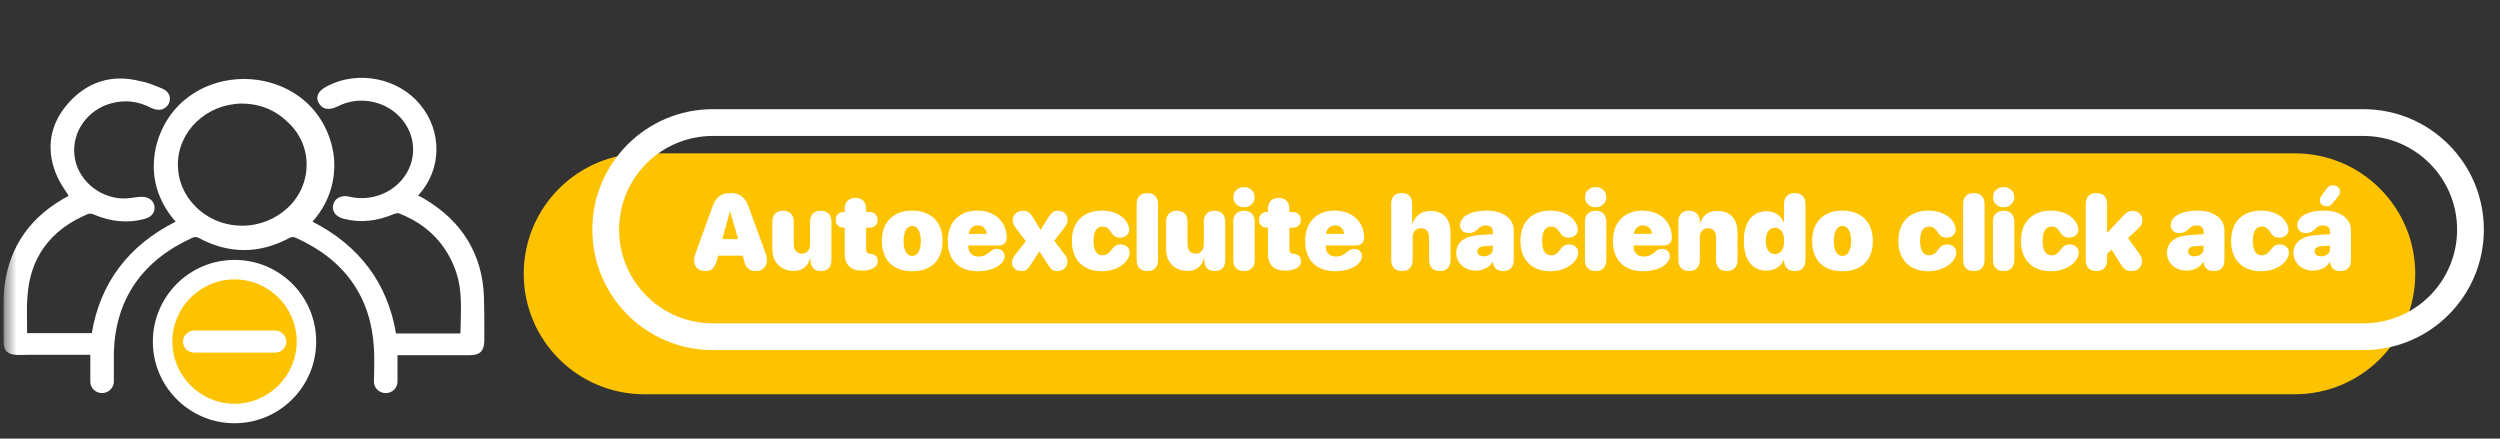
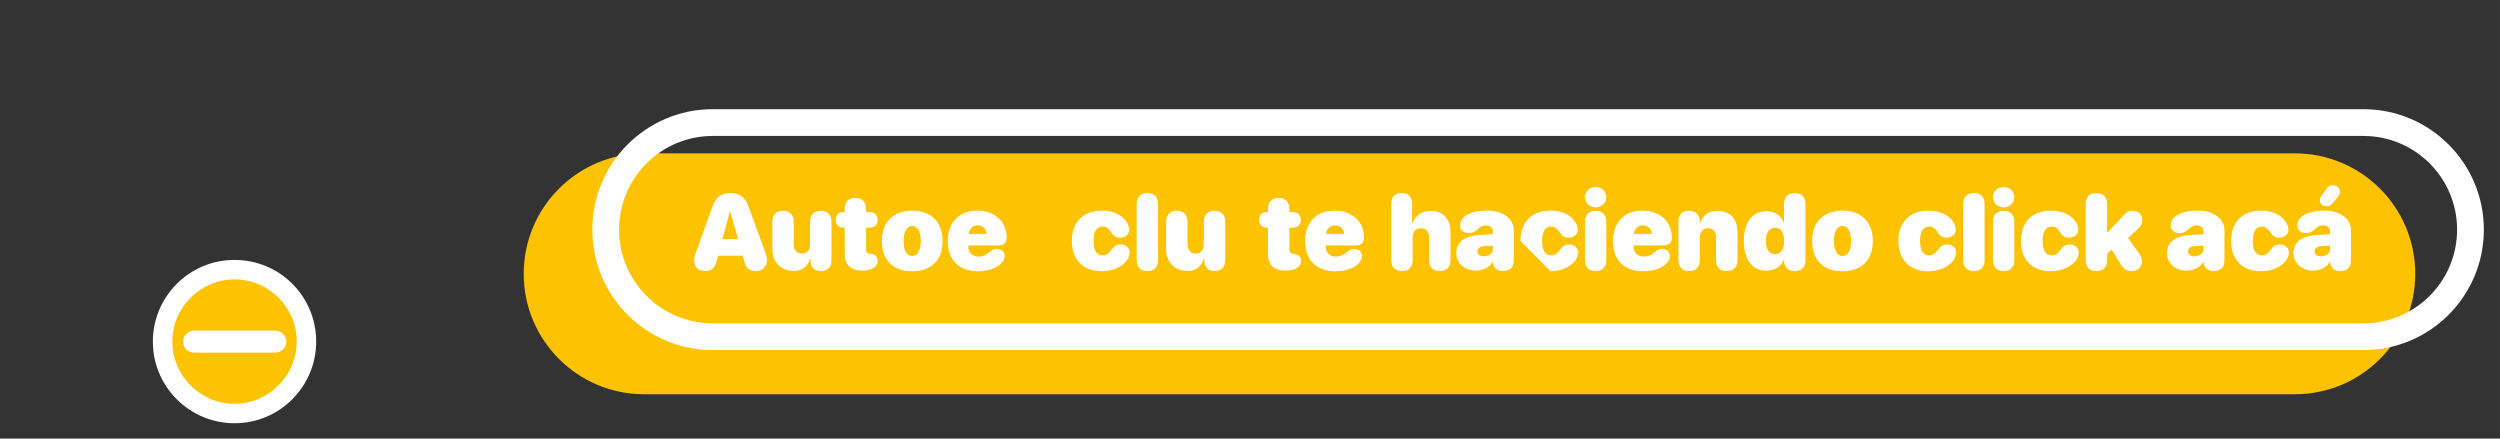
<svg xmlns="http://www.w3.org/2000/svg" width="228" height="40" viewBox="0 0 228 40" fill="none">
  <rect x="0" y="0" width="228" height="40" fill="#333333" stroke="none" />
  <g clip-path="url(#clip0_1_370)">
    <g clip-path="url(#clip1_1_370)">
      <mask id="mask0_1_370" style="mask-type:luminance" maskUnits="userSpaceOnUse" x="0" y="1" width="228" height="39">
        <path d="M227.342 1.012H0.195V39.931H227.342V1.012Z" fill="white" />
      </mask>
      <g mask="url(#mask0_1_370)">
        <mask id="mask1_1_370" style="mask-type:luminance" maskUnits="userSpaceOnUse" x="0" y="1" width="228" height="39">
          <path d="M227.341 1.012H0.315V39.931H227.341V1.012Z" fill="white" />
        </mask>
        <g mask="url(#mask1_1_370)">
          <path fill-rule="evenodd" clip-rule="evenodd" d="M47.763 24.97C47.763 18.904 52.681 13.985 58.748 13.985H209.285C215.352 13.985 220.27 18.904 220.27 24.97C220.27 31.038 215.352 35.956 209.285 35.956H58.748C52.681 35.956 47.763 31.038 47.763 24.97Z" fill="#FDC200" />
-           <path fill-rule="evenodd" clip-rule="evenodd" d="M38.7 18.134C42.156 20.181 44.001 23.2 44.136 27.092C44.169 28.032 44.169 29.005 44.169 29.978V31.118C44.136 32.024 43.766 32.393 42.827 32.393H36.251V34.809C36.251 35.379 35.782 35.849 35.178 35.849C34.574 35.849 34.104 35.379 34.104 34.809L34.105 34.751C34.115 34.401 34.165 32.579 34.104 31.756C33.836 27.092 31.453 23.703 26.991 21.691C26.756 21.59 26.588 21.59 26.354 21.724C23.636 23.167 20.885 23.167 18.167 21.724C17.933 21.59 17.765 21.59 17.53 21.691C12.967 23.771 10.551 27.26 10.384 32.091V34.809C10.384 35.379 9.88 35.849 9.31 35.849C8.706 35.849 8.236 35.379 8.236 34.809V32.36H2.533C1.459 32.393 0.956 32.393 0.62 32.058C0.314 31.751 0.315 31.333 0.318 30.522C0.318 30.445 0.318 30.364 0.318 30.279V28.803C0.318 28.653 0.317 28.502 0.317 28.35C0.312 27.586 0.307 26.802 0.419 26.019C0.889 22.395 2.868 19.644 6.257 17.866C6.227 17.816 6.2 17.769 6.174 17.724C6.113 17.618 6.059 17.524 5.988 17.43C5.653 16.926 5.317 16.39 5.083 15.786C4.177 13.471 4.579 11.256 6.257 9.377C7.934 7.499 10.182 6.727 12.766 7.398C13.382 7.495 13.998 7.749 14.553 7.978L14.611 8.002L14.779 8.069C15.181 8.237 15.383 8.505 15.45 8.706C15.517 8.941 15.517 9.21 15.383 9.478C15.248 9.713 15.047 9.881 14.779 9.981C14.477 10.049 14.141 10.015 13.806 9.847C12.632 9.243 11.457 9.076 10.182 9.411C8.001 9.981 6.525 12.028 6.794 14.209C7.028 16.323 8.974 18.034 11.189 18.101C11.658 18.101 12.127 18.034 12.596 17.967L12.598 17.967C13.403 17.866 13.94 18.168 14.074 18.738C14.175 19.208 13.973 19.778 13.135 19.979C11.591 20.382 10.082 20.215 8.505 19.543C8.371 19.476 8.136 19.476 8.035 19.51C4.579 20.952 2.701 23.536 2.499 27.126C2.449 27.728 2.455 28.331 2.461 28.947C2.463 29.154 2.466 29.364 2.466 29.575V30.38H8.371C9.142 25.817 11.692 22.395 16.02 20.215C14.242 18.201 13.94 16.121 14.04 14.678C14.175 12.498 15.248 10.384 16.926 9.042C19.945 6.593 24.542 6.593 27.595 9.042C29.273 10.384 30.346 12.498 30.48 14.678C30.547 16.088 30.279 18.201 28.501 20.215C32.762 22.395 35.345 25.817 36.117 30.414H41.988C41.988 30.212 41.997 30.02 42.005 29.827C42.013 29.634 42.022 29.441 42.022 29.239L42.022 29.224C42.056 27.753 42.087 26.349 41.653 24.979C40.814 22.362 39.036 20.483 36.352 19.443C36.285 19.443 36.117 19.443 35.949 19.51C34.372 20.181 32.862 20.349 31.319 19.946C30.48 19.711 30.279 19.141 30.38 18.704C30.447 18.436 30.581 18.201 30.816 18.067C31.084 17.899 31.453 17.832 31.822 17.933C34.238 18.503 36.687 17.228 37.459 14.98C38.029 13.269 37.459 11.424 36.016 10.25C34.574 9.076 32.493 8.841 30.849 9.679C29.843 10.183 29.34 9.847 29.105 9.445C28.937 9.21 28.904 8.941 28.971 8.706C29.071 8.371 29.373 8.103 29.877 7.834C32.695 6.391 36.318 7.13 38.298 9.512C40.344 11.961 40.311 15.45 38.163 17.799L38.13 17.832C38.331 17.933 38.533 18.034 38.7 18.134ZM26.253 18.939C27.36 17.899 27.964 16.49 27.964 15.014C27.964 13.538 27.36 12.129 26.186 11.089C25.079 10.015 23.636 9.445 22.059 9.445C18.838 9.478 16.221 11.961 16.221 15.014C16.221 16.457 16.792 17.799 17.832 18.839C18.973 19.979 20.482 20.583 22.093 20.583C23.67 20.583 25.146 19.979 26.253 18.939Z" fill="white" />
          <path d="M21.485 37.769C25.067 37.769 27.971 34.865 27.971 31.283C27.971 27.701 25.067 24.796 21.485 24.796C17.902 24.796 14.998 27.701 14.998 31.283C14.998 34.865 17.902 37.769 21.485 37.769Z" fill="#FDC200" />
          <path d="M25.079 30.145H17.698C17.161 30.145 16.691 30.615 16.691 31.152C16.691 31.722 17.127 32.158 17.698 32.158H25.113C25.649 32.158 26.119 31.689 26.119 31.152C26.085 30.582 25.649 30.145 25.079 30.145Z" fill="white" />
          <path fill-rule="evenodd" clip-rule="evenodd" d="M21.388 23.704C17.261 23.704 13.94 27.058 13.94 31.152C13.94 35.278 17.295 38.6 21.388 38.6C25.515 38.6 28.836 35.245 28.836 31.152C28.836 27.025 25.515 23.704 21.388 23.704ZM27.058 31.152C27.058 34.272 24.508 36.822 21.388 36.822C18.268 36.822 15.718 34.272 15.718 31.152C15.718 28.032 18.268 25.482 21.388 25.482C24.508 25.482 27.058 27.998 27.058 31.152Z" fill="white" />
          <path fill-rule="evenodd" clip-rule="evenodd" d="M64.335 24.724C64.883 24.724 65.188 24.442 65.379 23.751L65.498 23.317H67.739L67.858 23.784C68.03 24.452 68.34 24.724 68.936 24.724C69.522 24.724 69.946 24.313 69.946 23.741C69.946 23.522 69.908 23.331 69.813 23.069L68.258 18.816C67.949 17.968 67.453 17.605 66.59 17.605C65.784 17.605 65.283 17.982 64.988 18.816L63.448 23.069C63.357 23.312 63.305 23.57 63.305 23.746C63.305 24.356 63.691 24.724 64.335 24.724ZM65.879 21.81L66.561 19.312H66.599L67.314 21.81H65.879Z" fill="white" />
          <path d="M72.397 24.709C73.184 24.709 73.675 24.285 73.885 23.57H73.923V23.732C73.923 24.413 74.314 24.723 74.876 24.723C75.439 24.723 75.83 24.413 75.83 23.727V20.237C75.83 19.541 75.425 19.221 74.853 19.221C74.28 19.221 73.875 19.541 73.875 20.232V22.282C73.875 22.792 73.589 23.131 73.15 23.131C72.693 23.131 72.392 22.835 72.392 22.277V20.237C72.392 19.541 71.987 19.221 71.415 19.221C70.843 19.221 70.438 19.541 70.438 20.232V22.716C70.438 23.97 71.267 24.709 72.397 24.709Z" fill="white" />
          <path d="M77.036 23.136C77.036 24.151 77.58 24.681 78.638 24.681H78.681C79.391 24.681 80.05 24.394 80.05 23.832C80.05 23.379 79.802 23.198 79.391 23.145L79.277 23.131C79.091 23.107 78.991 23.002 78.991 22.702V20.761H79.334C79.754 20.761 80.035 20.475 80.035 20.051C80.035 19.627 79.754 19.34 79.334 19.34H78.991V19.059C78.991 18.42 78.638 18.048 78.014 18.048C77.389 18.048 77.036 18.42 77.036 19.059V19.34H76.917C76.497 19.34 76.216 19.622 76.216 20.051C76.216 20.48 76.497 20.761 76.917 20.761H77.036V23.136Z" fill="white" />
          <path fill-rule="evenodd" clip-rule="evenodd" d="M83.192 24.738C84.913 24.738 85.962 23.751 85.962 21.968C85.962 20.227 84.889 19.207 83.192 19.207C81.503 19.207 80.426 20.237 80.426 21.968C80.426 23.746 81.475 24.738 83.192 24.738ZM83.192 23.341C82.7 23.341 82.41 22.854 82.41 21.972C82.41 21.114 82.715 20.604 83.192 20.604C83.673 20.604 83.978 21.114 83.978 21.972C83.978 22.854 83.678 23.341 83.192 23.341Z" fill="white" />
          <path fill-rule="evenodd" clip-rule="evenodd" d="M89.185 24.738C90.257 24.738 91.144 24.375 91.497 23.789C91.583 23.651 91.626 23.508 91.626 23.36C91.626 22.94 91.287 22.697 90.911 22.697C90.672 22.697 90.519 22.759 90.315 22.94C89.942 23.269 89.637 23.398 89.213 23.398C88.688 23.398 88.316 23.026 88.316 22.511V22.387H91.054C91.54 22.387 91.807 22.13 91.807 21.663C91.807 20.246 90.754 19.207 89.123 19.207C87.468 19.207 86.434 20.28 86.434 22.001C86.434 23.713 87.459 24.738 89.185 24.738ZM88.346 21.329C88.383 20.876 88.722 20.552 89.165 20.552C89.623 20.552 89.952 20.857 89.985 21.329H88.346Z" fill="white" />
-           <path d="M93.17 24.723C93.528 24.723 93.705 24.614 94.014 24.128L94.768 22.95H94.806L95.607 24.18C95.845 24.542 96.008 24.723 96.413 24.723C96.942 24.723 97.347 24.399 97.347 23.851C97.347 23.632 97.276 23.441 97.123 23.241L96.146 21.953L97.066 20.771C97.285 20.494 97.362 20.303 97.362 20.051C97.362 19.545 97.009 19.221 96.46 19.221C96.084 19.221 95.879 19.388 95.603 19.836L94.926 20.938H94.887L94.21 19.836C93.924 19.374 93.714 19.221 93.29 19.221C92.76 19.221 92.365 19.588 92.365 20.084C92.365 20.323 92.432 20.513 92.575 20.704L93.552 21.991L92.589 23.231C92.375 23.508 92.298 23.689 92.298 23.941C92.298 24.409 92.655 24.723 93.17 24.723Z" fill="white" />
          <path d="M100.499 24.738C101.553 24.738 102.511 24.261 102.883 23.56C102.988 23.36 103.026 23.198 103.026 23.045C103.026 22.568 102.645 22.292 102.216 22.292C101.806 22.292 101.586 22.463 101.338 22.816C101.162 23.069 100.928 23.284 100.552 23.284C100.008 23.284 99.731 22.835 99.731 21.968C99.731 21.105 100.017 20.661 100.566 20.661C100.885 20.661 101.129 20.833 101.367 21.233C101.543 21.524 101.776 21.672 102.148 21.672C102.588 21.672 102.988 21.41 102.988 20.947C102.988 20.795 102.94 20.609 102.859 20.437C102.497 19.669 101.605 19.207 100.489 19.207C98.796 19.207 97.752 20.251 97.752 21.968C97.752 23.703 98.792 24.738 100.499 24.738Z" fill="white" />
          <path d="M104.637 24.724C105.209 24.724 105.614 24.404 105.614 23.713V18.621C105.614 17.924 105.209 17.605 104.637 17.605C104.065 17.605 103.66 17.924 103.66 18.616V23.713C103.66 24.404 104.065 24.724 104.637 24.724Z" fill="white" />
          <path d="M108.309 24.709C109.096 24.709 109.587 24.285 109.796 23.57H109.834V23.732C109.834 24.413 110.224 24.723 110.788 24.723C111.35 24.723 111.741 24.413 111.741 23.727V20.237C111.741 19.541 111.336 19.221 110.763 19.221C110.192 19.221 109.787 19.541 109.787 20.232V22.282C109.787 22.792 109.501 23.131 109.062 23.131C108.604 23.131 108.303 22.835 108.303 22.277V20.237C108.303 19.541 107.899 19.221 107.327 19.221C106.754 19.221 106.349 19.541 106.349 20.232V22.716C106.349 23.97 107.178 24.709 108.309 24.709Z" fill="white" />
-           <path d="M113.454 18.907C114.006 18.907 114.424 18.506 114.424 17.982C114.424 17.457 114.006 17.057 113.454 17.057C112.899 17.057 112.481 17.457 112.481 17.982C112.481 18.506 112.899 18.907 113.454 18.907Z" fill="white" />
-           <path d="M113.454 24.723C114.073 24.723 114.43 24.356 114.43 23.713V20.237C114.43 19.593 114.073 19.221 113.454 19.221C112.832 19.221 112.475 19.588 112.475 20.232V23.713C112.475 24.356 112.832 24.723 113.454 24.723Z" fill="white" />
          <path d="M115.637 23.136C115.637 24.151 116.181 24.681 117.239 24.681H117.282C117.992 24.681 118.65 24.394 118.65 23.832C118.65 23.379 118.403 23.198 117.992 23.145L117.877 23.131C117.693 23.107 117.592 23.002 117.592 22.702V20.761H117.936C118.354 20.761 118.636 20.475 118.636 20.051C118.636 19.627 118.354 19.34 117.936 19.34H117.592V19.059C117.592 18.42 117.239 18.048 116.614 18.048C115.99 18.048 115.637 18.42 115.637 19.059V19.34H115.517C115.098 19.34 114.817 19.622 114.817 20.051C114.817 20.48 115.098 20.761 115.517 20.761H115.637V23.136Z" fill="white" />
          <path fill-rule="evenodd" clip-rule="evenodd" d="M121.777 24.738C122.85 24.738 123.738 24.375 124.089 23.789C124.176 23.651 124.219 23.508 124.219 23.36C124.219 22.94 123.881 22.697 123.504 22.697C123.266 22.697 123.112 22.759 122.908 22.94C122.536 23.269 122.23 23.398 121.806 23.398C121.281 23.398 120.91 23.026 120.91 22.511V22.387H123.647C124.134 22.387 124.4 22.13 124.4 21.663C124.4 20.246 123.346 19.207 121.715 19.207C120.061 19.207 119.027 20.28 119.027 22.001C119.027 23.713 120.051 24.738 121.777 24.738ZM120.939 21.329C120.976 20.876 121.315 20.552 121.757 20.552C122.217 20.552 122.546 20.857 122.578 21.329H120.939Z" fill="white" />
          <path d="M127.857 24.724C128.429 24.724 128.834 24.404 128.834 23.713V21.663C128.834 21.171 129.097 20.814 129.582 20.814C130.073 20.814 130.332 21.138 130.332 21.667V23.713C130.332 24.404 130.737 24.724 131.309 24.724C131.882 24.724 132.287 24.404 132.287 23.713V21.233C132.287 19.97 131.646 19.236 130.465 19.236C129.664 19.236 129.087 19.636 128.825 20.375H128.788V18.602C128.788 17.963 128.444 17.605 127.832 17.605C127.222 17.605 126.879 17.963 126.879 18.597V23.713C126.879 24.404 127.284 24.724 127.857 24.724Z" fill="white" />
          <path fill-rule="evenodd" clip-rule="evenodd" d="M134.585 24.681C135.194 24.681 135.833 24.414 136.111 23.899H136.148C136.209 24.471 136.573 24.724 137.087 24.724C137.649 24.724 138.055 24.418 138.055 23.741V21.005C138.055 19.937 137.078 19.207 135.619 19.207C134.308 19.207 133.398 19.608 133.196 20.28C133.169 20.375 133.16 20.451 133.16 20.571C133.16 20.976 133.487 21.262 133.951 21.262C134.241 21.262 134.489 21.157 134.718 20.947C135.057 20.637 135.209 20.556 135.514 20.556C135.882 20.556 136.148 20.747 136.148 21.1V21.357L134.995 21.429C133.588 21.515 132.811 22.063 132.811 23.074C132.811 24.023 133.627 24.681 134.585 24.681ZM135.313 23.374C134.971 23.374 134.737 23.207 134.737 22.921C134.737 22.664 134.947 22.487 135.318 22.459L136.148 22.401V22.745C136.148 23.131 135.748 23.374 135.313 23.374Z" fill="white" />
-           <path d="M141.407 24.738C142.461 24.738 143.419 24.261 143.791 23.56C143.896 23.36 143.934 23.198 143.934 23.045C143.934 22.568 143.552 22.292 143.123 22.292C142.714 22.292 142.495 22.463 142.247 22.816C142.07 23.069 141.836 23.284 141.459 23.284C140.915 23.284 140.64 22.835 140.64 21.968C140.64 21.105 140.925 20.661 141.473 20.661C141.793 20.661 142.036 20.833 142.274 21.233C142.451 21.524 142.685 21.672 143.056 21.672C143.496 21.672 143.896 21.41 143.896 20.947C143.896 20.795 143.849 20.609 143.766 20.437C143.405 19.669 142.513 19.207 141.397 19.207C139.704 19.207 138.661 20.251 138.661 21.968C138.661 23.703 139.699 24.738 141.407 24.738Z" fill="white" />
+           <path d="M141.407 24.738C142.461 24.738 143.419 24.261 143.791 23.56C143.896 23.36 143.934 23.198 143.934 23.045C143.934 22.568 143.552 22.292 143.123 22.292C142.714 22.292 142.495 22.463 142.247 22.816C142.07 23.069 141.836 23.284 141.459 23.284C140.915 23.284 140.64 22.835 140.64 21.968C140.64 21.105 140.925 20.661 141.473 20.661C141.793 20.661 142.036 20.833 142.274 21.233C142.451 21.524 142.685 21.672 143.056 21.672C143.496 21.672 143.896 21.41 143.896 20.947C143.896 20.795 143.849 20.609 143.766 20.437C143.405 19.669 142.513 19.207 141.397 19.207C139.704 19.207 138.661 20.251 138.661 21.968Z" fill="white" />
          <path d="M145.521 18.907C146.074 18.907 146.496 18.506 146.496 17.982C146.496 17.457 146.074 17.057 145.521 17.057C144.969 17.057 144.55 17.457 144.55 17.982C144.55 18.506 144.969 18.907 145.521 18.907Z" fill="white" />
          <path d="M145.521 24.723C146.142 24.723 146.499 24.356 146.499 23.713V20.237C146.499 19.593 146.142 19.221 145.521 19.221C144.903 19.221 144.544 19.588 144.544 20.232V23.713C144.544 24.356 144.903 24.723 145.521 24.723Z" fill="white" />
          <path fill-rule="evenodd" clip-rule="evenodd" d="M149.85 24.738C150.924 24.738 151.811 24.375 152.163 23.789C152.249 23.651 152.293 23.508 152.293 23.36C152.293 22.94 151.954 22.697 151.578 22.697C151.339 22.697 151.185 22.759 150.981 22.94C150.608 23.269 150.303 23.398 149.88 23.398C149.354 23.398 148.983 23.026 148.983 22.511V22.387H151.718C152.205 22.387 152.473 22.13 152.473 21.663C152.473 20.246 151.419 19.207 149.789 19.207C148.135 19.207 147.1 20.28 147.1 22.001C147.1 23.713 148.125 24.738 149.85 24.738ZM149.01 21.329C149.049 20.876 149.389 20.552 149.831 20.552C150.29 20.552 150.618 20.857 150.651 21.329H149.01Z" fill="white" />
          <path d="M154.047 24.723C154.618 24.723 155.023 24.404 155.023 23.713V21.662C155.023 21.171 155.305 20.814 155.768 20.814C156.259 20.814 156.505 21.138 156.505 21.667V23.713C156.505 24.404 156.911 24.723 157.484 24.723C158.056 24.723 158.461 24.404 158.461 23.713V21.233C158.461 19.97 157.813 19.235 156.631 19.235C155.83 19.235 155.328 19.588 155.062 20.327H155.023V20.208C155.023 19.579 154.628 19.221 154.018 19.221C153.408 19.221 153.07 19.579 153.07 20.203V23.713C153.07 24.404 153.475 24.723 154.047 24.723Z" fill="white" />
          <path fill-rule="evenodd" clip-rule="evenodd" d="M161.088 24.681C161.88 24.681 162.492 24.247 162.668 23.694H162.706V23.713C162.706 24.404 163.111 24.724 163.683 24.724C164.256 24.724 164.659 24.404 164.659 23.713V18.621C164.659 17.924 164.256 17.605 163.683 17.605C163.111 17.605 162.706 17.924 162.706 18.616V20.289H162.668C162.462 19.698 161.889 19.264 161.123 19.264C159.81 19.264 159.039 20.265 159.039 21.958C159.039 23.674 159.791 24.681 161.088 24.681ZM161.875 23.174C161.347 23.174 161.042 22.726 161.042 21.972C161.042 21.229 161.351 20.771 161.875 20.771C162.401 20.771 162.715 21.224 162.715 21.977C162.715 22.735 162.405 23.174 161.875 23.174Z" fill="white" />
          <path fill-rule="evenodd" clip-rule="evenodd" d="M168.031 24.738C169.753 24.738 170.801 23.751 170.801 21.968C170.801 20.227 169.728 19.207 168.031 19.207C166.342 19.207 165.266 20.237 165.266 21.968C165.266 23.746 166.315 24.738 168.031 24.738ZM168.031 23.341C167.539 23.341 167.249 22.854 167.249 21.972C167.249 21.114 167.554 20.604 168.031 20.604C168.512 20.604 168.817 21.114 168.817 21.972C168.817 22.854 168.518 23.341 168.031 23.341Z" fill="white" />
          <path d="M175.88 24.738C176.931 24.738 177.891 24.261 178.263 23.56C178.367 23.36 178.406 23.198 178.406 23.045C178.406 22.568 178.024 22.292 177.595 22.292C177.184 22.292 176.966 22.463 176.717 22.816C176.541 23.069 176.308 23.284 175.931 23.284C175.388 23.284 175.111 22.835 175.111 21.968C175.111 21.105 175.397 20.661 175.946 20.661C176.266 20.661 176.509 20.833 176.747 21.233C176.922 21.524 177.155 21.672 177.528 21.672C177.966 21.672 178.367 21.41 178.367 20.947C178.367 20.795 178.32 20.609 178.239 20.437C177.877 19.669 176.986 19.207 175.87 19.207C174.177 19.207 173.133 20.251 173.133 21.968C173.133 23.703 174.171 24.738 175.88 24.738Z" fill="white" />
          <path d="M180.018 24.724C180.59 24.724 180.994 24.404 180.994 23.713V18.621C180.994 17.924 180.59 17.605 180.018 17.605C179.445 17.605 179.04 17.924 179.04 18.616V23.713C179.04 24.404 179.445 24.724 180.018 24.724Z" fill="white" />
          <path d="M182.731 18.907C183.282 18.907 183.702 18.506 183.702 17.982C183.702 17.457 183.282 17.057 182.731 17.057C182.178 17.057 181.758 17.457 181.758 17.982C181.758 18.506 182.178 18.907 182.731 18.907Z" fill="white" />
          <path d="M182.73 24.723C183.35 24.723 183.707 24.356 183.707 23.713V20.237C183.707 19.593 183.35 19.221 182.73 19.221C182.11 19.221 181.753 19.588 181.753 20.232V23.713C181.753 24.356 182.11 24.723 182.73 24.723Z" fill="white" />
          <path d="M187.054 24.738C188.108 24.738 189.067 24.261 189.44 23.56C189.543 23.36 189.582 23.198 189.582 23.045C189.582 22.568 189.201 22.292 188.772 22.292C188.361 22.292 188.142 22.463 187.894 22.816C187.717 23.069 187.484 23.284 187.108 23.284C186.564 23.284 186.287 22.835 186.287 21.968C186.287 21.105 186.573 20.661 187.121 20.661C187.442 20.661 187.685 20.833 187.923 21.233C188.098 21.524 188.334 21.672 188.705 21.672C189.142 21.672 189.543 21.41 189.543 20.947C189.543 20.795 189.496 20.609 189.415 20.437C189.052 19.669 188.162 19.207 187.046 19.207C185.353 19.207 184.309 20.251 184.309 21.968C184.309 23.703 185.348 24.738 187.054 24.738Z" fill="white" />
          <path d="M191.192 24.724C191.765 24.724 192.17 24.404 192.17 23.713V23.155L192.59 22.773L193.352 24.008C193.691 24.552 193.939 24.724 194.402 24.724C194.969 24.724 195.352 24.361 195.352 23.813C195.352 23.56 195.284 23.389 195.06 23.074L194.077 21.71L194.993 20.857C195.288 20.58 195.384 20.394 195.384 20.084C195.384 19.584 195.013 19.221 194.497 19.221C194.192 19.221 193.964 19.345 193.686 19.636L192.209 21.195H192.17V18.621C192.17 17.924 191.765 17.605 191.192 17.605C190.621 17.605 190.216 17.924 190.216 18.616V23.713C190.216 24.404 190.621 24.724 191.192 24.724Z" fill="white" />
          <path fill-rule="evenodd" clip-rule="evenodd" d="M199.397 24.681C200.009 24.681 200.648 24.414 200.924 23.899H200.963C201.024 24.471 201.388 24.724 201.901 24.724C202.464 24.724 202.87 24.418 202.87 23.741V21.005C202.87 19.937 201.891 19.207 200.434 19.207C199.122 19.207 198.21 19.608 198.011 20.28C197.982 20.375 197.973 20.451 197.973 20.571C197.973 20.976 198.301 21.262 198.765 21.262C199.056 21.262 199.303 21.157 199.533 20.947C199.871 20.637 200.023 20.556 200.328 20.556C200.695 20.556 200.963 20.747 200.963 21.1V21.357L199.808 21.429C198.402 21.515 197.625 22.063 197.625 23.074C197.625 24.023 198.44 24.681 199.397 24.681ZM200.129 23.374C199.785 23.374 199.552 23.207 199.552 22.921C199.552 22.664 199.761 22.487 200.133 22.459L200.963 22.401V22.745C200.963 23.131 200.562 23.374 200.129 23.374Z" fill="white" />
          <path d="M206.221 24.738C207.275 24.738 208.234 24.261 208.605 23.56C208.711 23.36 208.748 23.198 208.748 23.045C208.748 22.568 208.367 22.292 207.937 22.292C207.527 22.292 207.308 22.463 207.06 22.816C206.883 23.069 206.649 23.284 206.273 23.284C205.73 23.284 205.455 22.835 205.455 21.968C205.455 21.105 205.74 20.661 206.288 20.661C206.607 20.661 206.85 20.833 207.089 21.233C207.265 21.524 207.499 21.672 207.871 21.672C208.31 21.672 208.711 21.41 208.711 20.947C208.711 20.795 208.662 20.609 208.581 20.437C208.219 19.669 207.327 19.207 206.211 19.207C204.518 19.207 203.474 20.251 203.474 21.968C203.474 23.703 204.514 24.738 206.221 24.738Z" fill="white" />
          <path d="M212.195 18.811C212.448 18.811 212.552 18.749 212.763 18.501L213.21 17.958C213.34 17.796 213.407 17.643 213.407 17.495C213.407 17.138 213.145 16.899 212.753 16.899C212.481 16.899 212.328 16.995 212.11 17.309L211.692 17.896C211.599 18.025 211.566 18.125 211.566 18.282C211.566 18.587 211.832 18.811 212.195 18.811Z" fill="white" />
          <path fill-rule="evenodd" clip-rule="evenodd" d="M210.937 24.681C211.547 24.681 212.186 24.414 212.463 23.899H212.5C212.562 24.471 212.925 24.724 213.44 24.724C214.002 24.724 214.407 24.418 214.407 23.741V21.005C214.407 19.937 213.43 19.207 211.971 19.207C210.66 19.207 209.75 19.608 209.549 20.28C209.522 20.375 209.512 20.451 209.512 20.571C209.512 20.976 209.84 21.262 210.303 21.262C210.593 21.262 210.842 21.157 211.07 20.947C211.409 20.637 211.562 20.556 211.867 20.556C212.234 20.556 212.5 20.747 212.5 21.1V21.357L211.348 21.429C209.94 21.515 209.163 22.063 209.163 23.074C209.163 24.023 209.979 24.681 210.937 24.681ZM211.666 23.374C211.323 23.374 211.089 23.207 211.089 22.921C211.089 22.664 211.299 22.487 211.672 22.459L212.5 22.401V22.745C212.5 23.131 212.1 23.374 211.666 23.374Z" fill="white" />
          <path fill-rule="evenodd" clip-rule="evenodd" d="M54.02 20.943C54.02 14.876 58.938 9.958 65.005 9.958H215.542C221.609 9.958 226.527 14.876 226.527 20.943C226.527 27.01 221.609 31.928 215.542 31.928H65.005C58.938 31.928 54.02 27.01 54.02 20.943ZM65.005 12.399C60.286 12.399 56.461 16.224 56.461 20.943C56.461 25.662 60.286 29.487 65.005 29.487H215.542C220.261 29.487 224.087 25.662 224.087 20.943C224.087 16.224 220.261 12.399 215.542 12.399H65.005Z" fill="white" />
        </g>
      </g>
    </g>
  </g>
  <defs>
    <clipPath id="clip0_1_370">
      <rect width="228" height="40" fill="white" />
    </clipPath>
    <clipPath id="clip1_1_370">
      <rect width="228.09" height="40" fill="white" />
    </clipPath>
  </defs>
</svg>